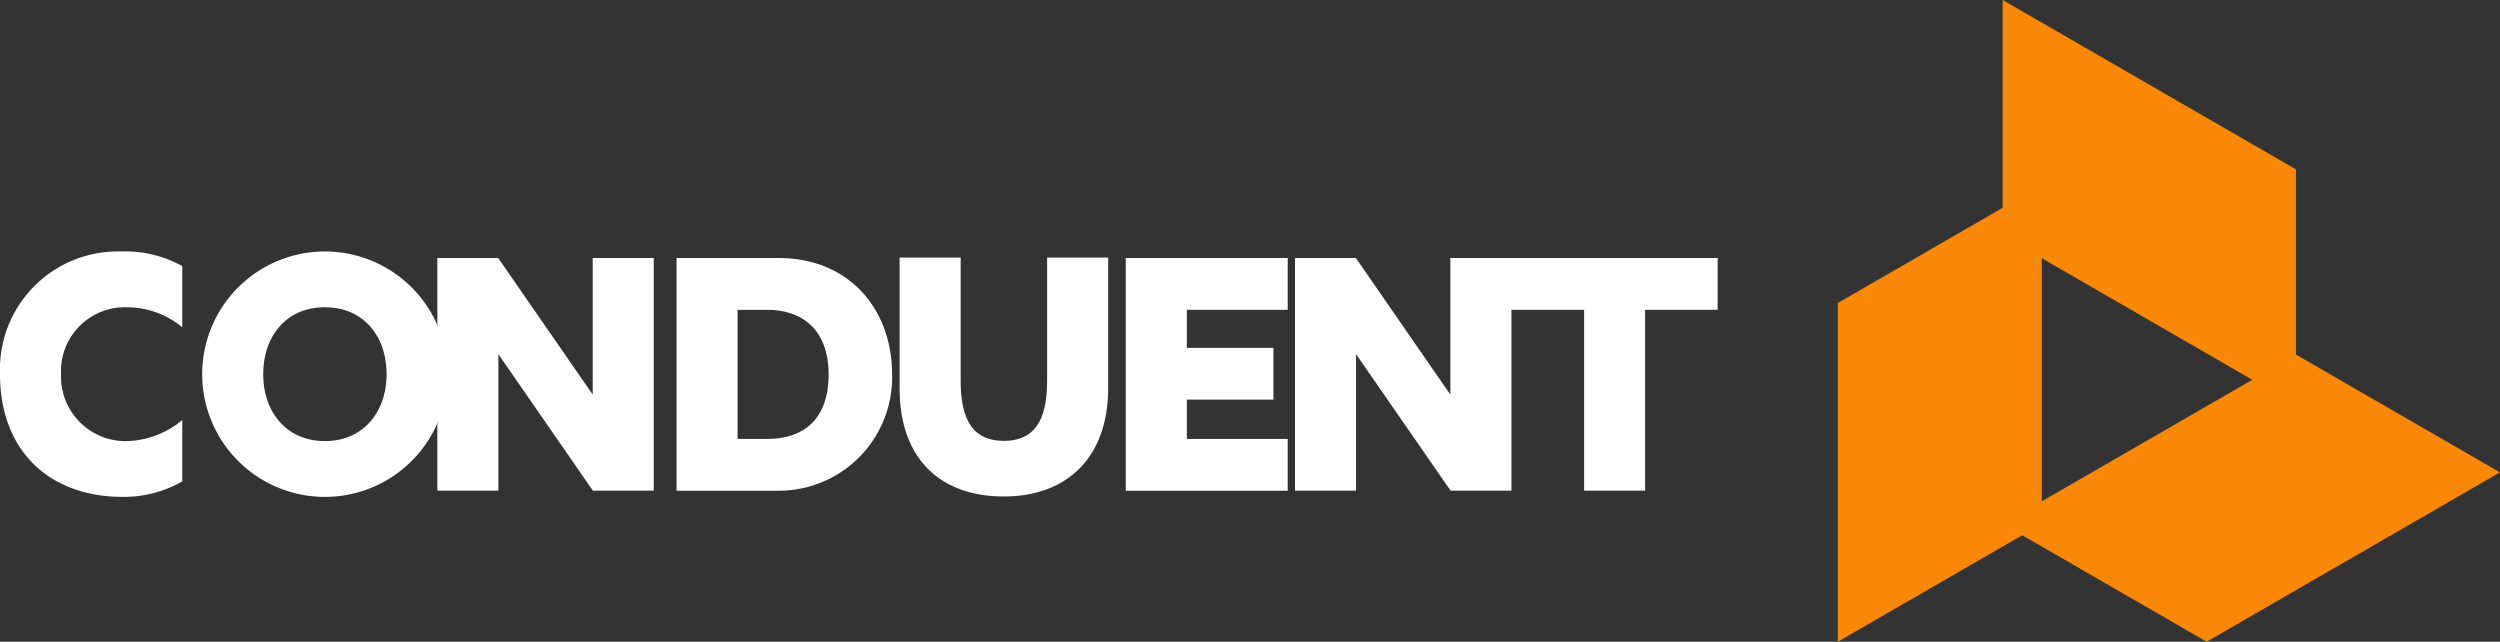
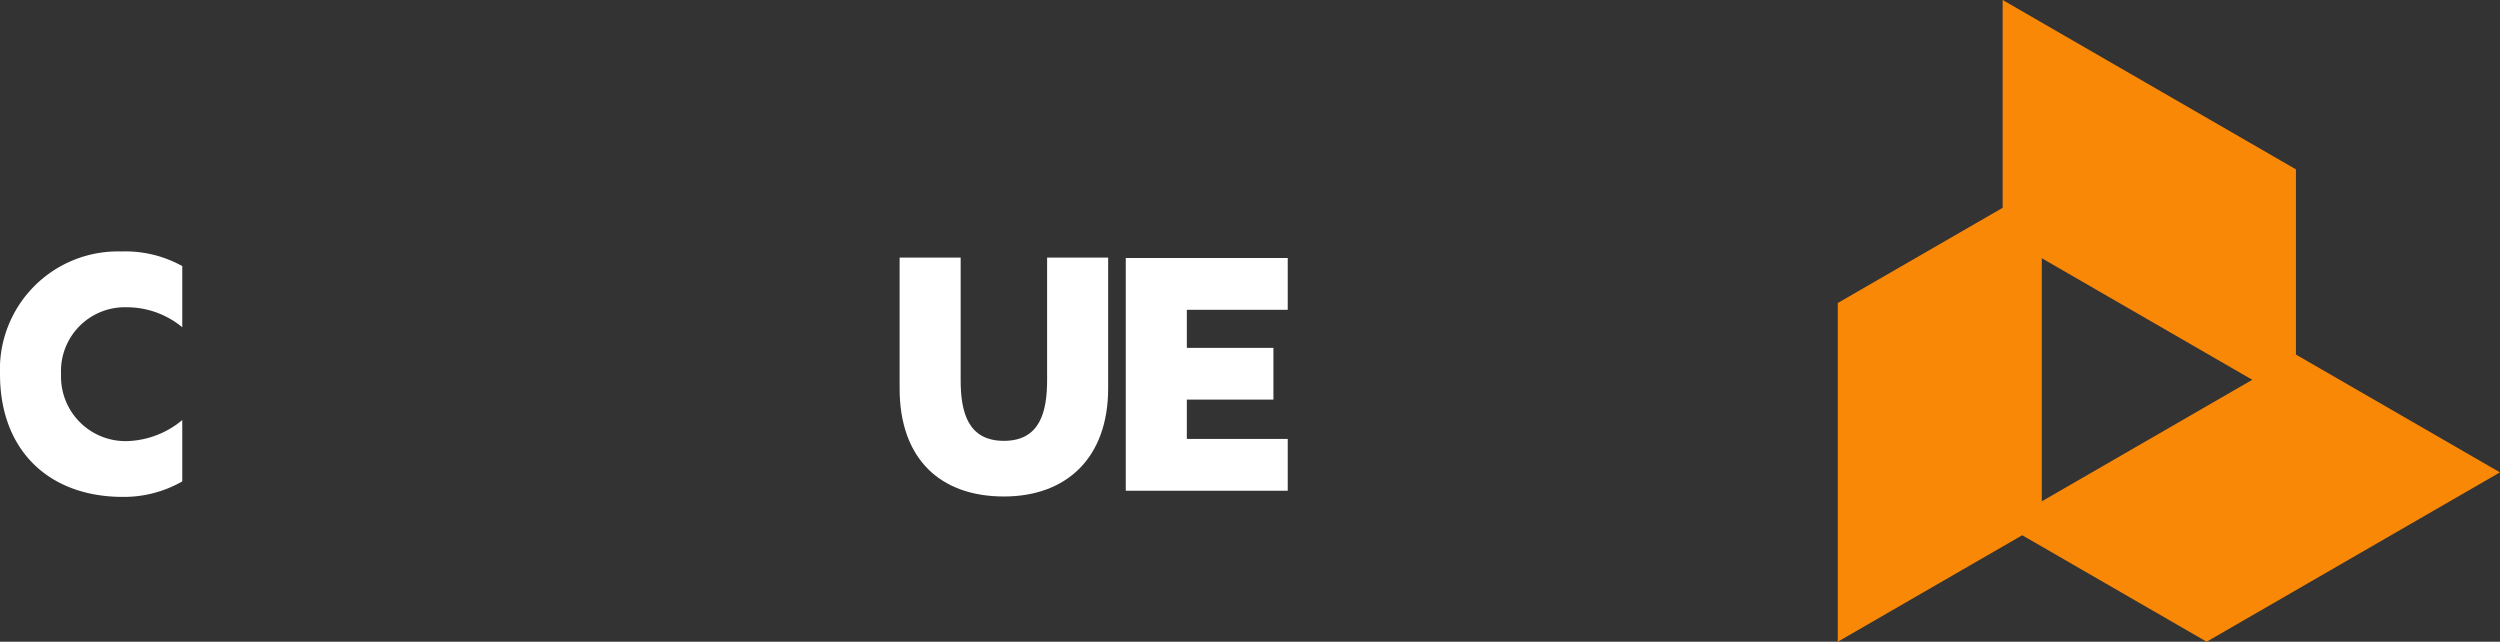
<svg xmlns="http://www.w3.org/2000/svg" id="Group_19558" data-name="Group 19558" width="153.84" height="39.49" viewBox="0 0 153.84 39.49">
  <rect x="0" y="0" width="153.84" height="39.49" fill="#333333" stroke="none" />
-   <path id="Path_78" data-name="Path 78" d="M48.22,57.008a7.551,7.551,0,1,0,7.551,7.551,7.551,7.551,0,0,0-7.551-7.551m0,11.668c-2.343,0-3.795-1.773-3.795-4.117s1.422-4.118,3.795-4.118,3.795,1.774,3.795,4.118-1.452,4.117-3.795,4.117" transform="translate(-28.227 -41.533)" fill="#fff" />
-   <path id="Path_79" data-name="Path 79" d="M105.08,66.689l-5.818-8.407-3.744,0V72.6h3.756v-8.4l5.817,8.4h3.744V58.283H105.08Z" transform="translate(-68.606 -42.405)" fill="#fff" />
-   <path id="Path_80" data-name="Path 80" d="M154.027,58.287h-6.263v14.32h6.263a6.982,6.982,0,0,0,7-7.162c0-3.972-2.6-7.159-7-7.159m-.721,11.132H151.52V61.475h1.786c2.5,0,3.814,1.522,3.814,3.972,0,2.487-1.255,3.973-3.814,3.973" transform="translate(-106.131 -42.409)" fill="#fff" />
  <path id="Path_81" data-name="Path 81" d="M205.509,65.822c0,1.953-.437,3.738-2.66,3.738s-2.66-1.785-2.66-3.738V58.284l-3.756,0v8.051c0,4.362,2.529,6.649,6.416,6.649s6.416-2.411,6.416-6.649V58.284h-3.756Z" transform="translate(-141.074 -42.432)" fill="#fff" />
  <path id="Path_82" data-name="Path 82" d="M245.427,72.606h9.966V69.419h-6.209V67h5.328V63.815h-5.328V61.474h6.209V58.287h-9.966Z" transform="translate(-176.151 -42.409)" fill="#fff" />
  <path id="Path_83" data-name="Path 83" d="M413.773,68.224l-12.554,7.248V54.628l12.554-7.248Z" transform="translate(-288.129 -35.983)" fill="#fa8807" />
  <path id="Path_84" data-name="Path 84" d="M460.3,81.446l12.553,7.248L454.805,99.116l-12.554-7.248Z" transform="translate(-319.017 -59.627)" fill="#fa8807" />
  <path id="Path_85" data-name="Path 85" d="M442.252,14.5V0L460.3,10.422v14.5Z" transform="translate(-319.017 0)" fill="#fa8807" />
  <path id="Path_86" data-name="Path 86" d="M11.216,67.381a5.544,5.544,0,0,1-3.368,1.295,3.97,3.97,0,0,1-4.091-4.117,3.93,3.93,0,0,1,4.05-4.118,5.352,5.352,0,0,1,3.409,1.23V57.907a7.219,7.219,0,0,0-3.752-.9A7.261,7.261,0,0,0,0,64.559c0,4.688,3.008,7.551,7.559,7.551a7.247,7.247,0,0,0,3.657-.953Z" transform="translate(0 -41.533)" fill="#fff" />
-   <path id="Path_87" data-name="Path 87" d="M294.615,58.284v8.405L288.8,58.282h-3.744V72.6h3.756v-8.4l5.818,8.4h3.744V61.471h4.472V72.6H306.6V61.471h4.464V58.284Z" transform="translate(-205.366 -42.406)" fill="#fff" />
</svg>